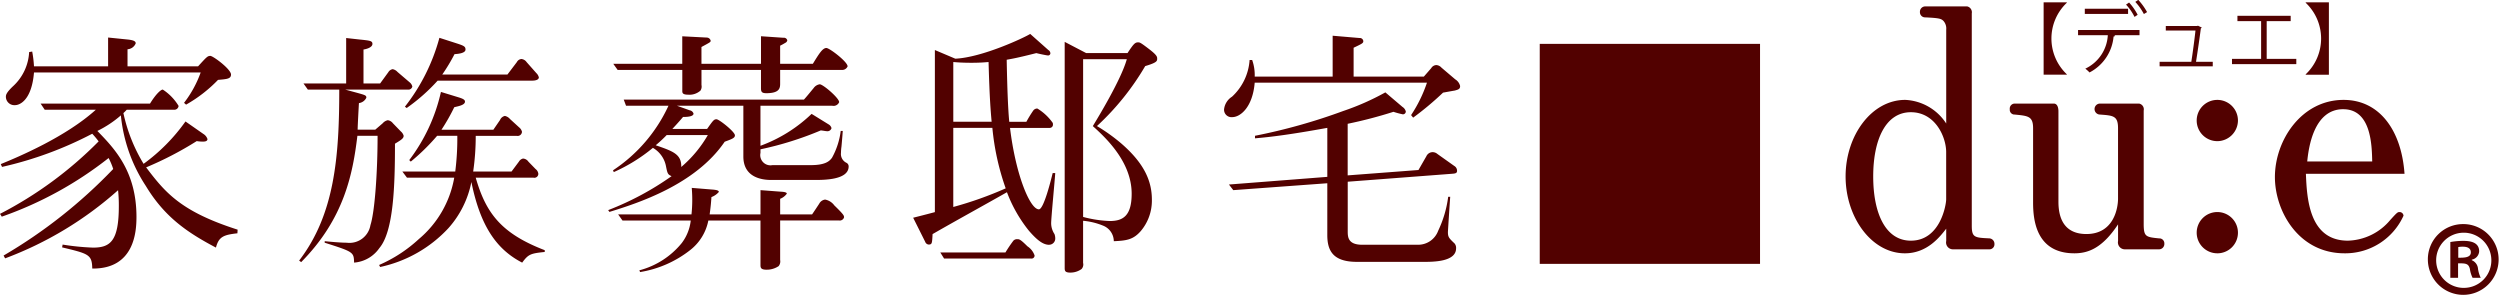
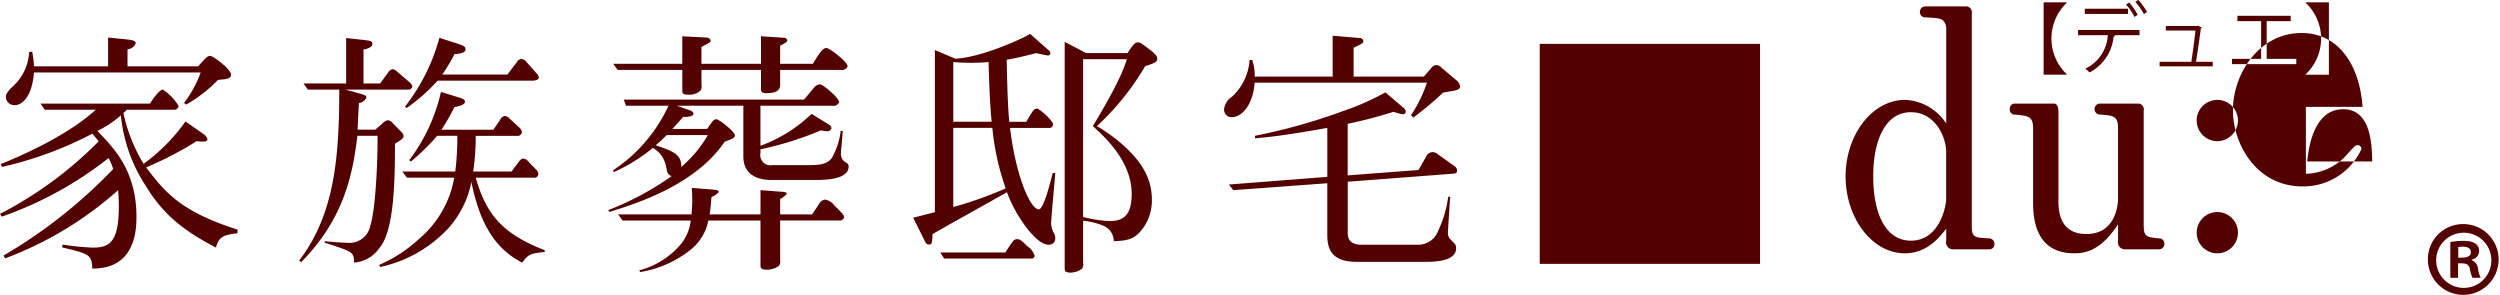
<svg xmlns="http://www.w3.org/2000/svg" width="300.438" height="35.438" viewBox="0 0 300.438 35.438">
  <defs>
    <style>
      .cls-1 {
        fill: #520100;
        fill-rule: evenodd;
      }
    </style>
  </defs>
-   <path id="logo.svg" class="cls-1" d="M690.53,77.6c-1.688.184-2.241,0.429-2.579,1.717-3.44-1.808-6.172-3.679-8.415-7.39a18.768,18.768,0,0,1-3.01-8.5A12.857,12.857,0,0,1,673.7,65.3c2.058,2.117,4.7,4.846,4.7,10.337,0,1.748-.244,6.257-5.313,6.2-0.03-1.687-.429-1.779-3.623-2.545l0.062-.337a29.475,29.475,0,0,0,3.654.366c2.088,0,3.1-.8,3.1-5a17.493,17.493,0,0,0-.091-1.9,43,43,0,0,1-13.574,8.19l-0.184-.338a60.45,60.45,0,0,0,13.174-10.4,8.144,8.144,0,0,0-.553-1.319A44.333,44.333,0,0,1,662.215,75.6L662,75.264a46.66,46.66,0,0,0,11.854-8.711,10.973,10.973,0,0,0-.769-0.919,44.317,44.317,0,0,1-10.84,3.987l-0.153-.337c2.18-.89,7.831-3.282,11.424-6.533h-6.142l-0.492-.736h13.145c0.737-1.2,1.319-1.688,1.535-1.688a6.1,6.1,0,0,1,1.9,1.964,0.508,0.508,0,0,1-.52.461h-5.713a5.033,5.033,0,0,1-.4.4,19.789,19.789,0,0,0,2.426,6.1,22.036,22.036,0,0,0,5.036-5.092l2.149,1.5a1.144,1.144,0,0,1,.492.613c0,0.306-.4.306-0.523,0.306a4.042,4.042,0,0,1-.767-0.06,41.171,41.171,0,0,1-6.08,3.158c2.3,3.037,4.177,5.307,10.994,7.485ZM688.2,59.163a16.748,16.748,0,0,1-3.837,2.974l-0.247-.214a13.277,13.277,0,0,0,2-3.65H666.085c-0.277,3.344-1.72,3.926-2.272,3.926a1.02,1.02,0,0,1-1.106-.981c0-.216,0-0.491.921-1.35a5.978,5.978,0,0,0,1.874-4.048l0.368-.062a13.873,13.873,0,0,1,.215,1.78h8.906V54.072l2.395,0.244c0.83,0.093.922,0.278,0.922,0.46a1.126,1.126,0,0,1-.983.706v2.056H685.8c1.014-1.105,1.136-1.258,1.474-1.258s2.488,1.6,2.488,2.24C689.763,59.039,689.271,59.07,688.2,59.163ZM711,60.327h-7.524l1.474,0.4c0.983,0.275,1.076.306,1.076,0.582a1.163,1.163,0,0,1-.891.645c-0.031.52-.154,2.73-0.154,3.189H707.1l0.892-.766a1.112,1.112,0,0,1,.613-0.368,0.947,0.947,0,0,1,.614.368l0.952,0.981a1.052,1.052,0,0,1,.338.522c0,0.307-.276.491-1.043,0.95,0,4.968-.154,10.519-1.874,12.544a4.069,4.069,0,0,1-3.04,1.748c-0.031-1.257-.062-1.287-3.532-2.392V78.547c0.584,0.062,1.9.184,2.641,0.184a2.559,2.559,0,0,0,2.857-2.116c0.52-1.594.858-6.349,0.858-10.734h-2.426c-0.551,4.539-1.565,9.937-6.756,15.182l-0.245-.184c4.269-5.552,4.822-12.484,4.822-20.552h-3.777l-0.523-.734H703.6V54.132l1.657,0.184c1.2,0.122,1.5.154,1.5,0.522,0,0.46-.829.644-1.074,0.675v4.079h2l0.983-1.35a0.76,0.76,0,0,1,.52-0.367,1.049,1.049,0,0,1,.585.336l1.474,1.259a0.9,0.9,0,0,1,.307.49A0.475,0.475,0,0,1,711,60.327Zm13.758,20.8c-3.1-1.595-5.036-4.416-6.11-9.69a11.716,11.716,0,0,1-2.765,5.551,15.672,15.672,0,0,1-8.2,4.662l-0.124-.244a16.951,16.951,0,0,0,4.76-3.1,12.4,12.4,0,0,0,4.269-7.392h-5.681l-0.554-.737h6.357a31.557,31.557,0,0,0,.247-4.292H714.53a25.351,25.351,0,0,1-3.164,3.1l-0.184-.184a21.177,21.177,0,0,0,3.808-8.19l2,0.613c0.614,0.184.889,0.306,0.889,0.552,0,0.46-1.014.582-1.289,0.675a23.673,23.673,0,0,1-1.535,2.7h6.235l0.8-1.165a0.828,0.828,0,0,1,.583-0.491,1.1,1.1,0,0,1,.613.369l1.107,1.012a0.961,0.961,0,0,1,.336.521,0.525,0.525,0,0,1-.645.491h-4.913a29.821,29.821,0,0,1-.307,4.292h4.607l0.891-1.194a0.781,0.781,0,0,1,.492-0.369,0.841,0.841,0,0,1,.644.369l0.861,0.888a0.835,0.835,0,0,1,.336.584,0.478,0.478,0,0,1-.583.459h-6.941c1.229,4.294,3.1,6.717,8.293,8.712v0.213C725.769,80.019,725.493,80.112,724.755,81.122Zm1.23-21.868H714.59a22.1,22.1,0,0,1-3.715,3.282l-0.216-.153a23.2,23.2,0,0,0,4.147-8.281l2,0.644c0.952,0.306,1.136.4,1.136,0.766,0,0.428-.829.521-1.32,0.552a21.946,21.946,0,0,1-1.474,2.454h7.83l1.137-1.5a0.681,0.681,0,0,1,.553-0.369,0.871,0.871,0,0,1,.614.369l1.167,1.319a1.053,1.053,0,0,1,.307.522C726.752,59.163,726.323,59.254,725.985,59.254Zm27.406,7.822a17.614,17.614,0,0,0,6.141-3.833L761.56,64.5a0.738,0.738,0,0,1,.367.46,0.51,0.51,0,0,1-.583.368c-0.091,0-.613-0.093-0.706-0.093a39.742,39.742,0,0,1-7.247,2.272v0.429a1.229,1.229,0,0,0,1.443,1.471h4.607c1.719,0,2.241-.459,2.548-0.89a8.923,8.923,0,0,0,1.045-3.22h0.245c0,0.062-.092,1.228-0.154,1.873a5.789,5.789,0,0,0-.06.766,1.17,1.17,0,0,0,.674,1.2,0.486,0.486,0,0,1,.247.428c0,1.626-2.948,1.626-4.147,1.626h-5.158c-1.136,0-3.348-.306-3.348-2.822v-6.1h-7.984l1.534,0.55a0.573,0.573,0,0,1,.462.4c0,0.4-.983.4-1.26,0.4-0.307.369-.8,0.921-1.29,1.443h4.178c0.736-1.043.829-1.165,1.136-1.165s2.21,1.5,2.21,1.932c0,0.306-.307.429-1.228,0.766-3.532,5.185-10.472,7.392-13.851,8.436l-0.153-.215a34.909,34.909,0,0,0,7.617-4.079c-0.461-.215-0.492-0.306-0.676-1.228a3.239,3.239,0,0,0-1.566-2.176,20.356,20.356,0,0,1-4.7,2.913l-0.092-.215a18.618,18.618,0,0,0,6.664-7.759h-5.1l-0.276-.737h21.651c0.214-.215,1.012-1.2,1.167-1.38a1.082,1.082,0,0,1,.736-0.461c0.4,0,2.335,1.657,2.335,2.147a0.727,0.727,0,0,1-.83.431h-8.629v4.815Zm-9.4-13.157,2.949,0.153a0.489,0.489,0,0,1,.46.366c0,0.185-.031.185-1.105,0.768V57.23h7.155V53.918l2.7,0.184a0.412,0.412,0,0,1,.46.306,0.407,0.407,0,0,1-.246.307,6.961,6.961,0,0,1-.614.337V57.23h3.931c0.738-1.2,1.167-1.9,1.627-1.9,0.369,0,2.55,1.657,2.55,2.209a0.709,0.709,0,0,1-.707.429h-7.4v1.595c0,0.521,0,1.2-1.659,1.2-0.522,0-.644-0.153-0.644-0.584V57.967H746.3v1.81a0.892,0.892,0,0,1-.123.675,1.976,1.976,0,0,1-1.474.49c-0.707,0-.707-0.246-0.707-0.459V57.967h-7.77L735.7,57.23h8.291V53.918Zm-5.16,28.125a9.752,9.752,0,0,0,5.1-3.282,5.467,5.467,0,0,0,1.076-2.7h-8.2l-0.522-.735H745.1a16.825,16.825,0,0,0,.031-3.19l2.642,0.215c0.215,0.031.614,0.062,0.614,0.275a2.2,2.2,0,0,1-.89.615c-0.062.919-.124,1.41-0.215,2.085h6.111V72.413l2.426,0.184c0.583,0.029.736,0.122,0.736,0.244a1.776,1.776,0,0,1-.8.613v1.872h3.839c0.154-.215.737-1.1,0.859-1.288a0.93,0.93,0,0,1,.707-0.491,1.784,1.784,0,0,1,1.105.7c1.167,1.135,1.167,1.228,1.167,1.443a0.532,0.532,0,0,1-.613.366h-7.064v4.754a0.891,0.891,0,0,1-.184.737,2.586,2.586,0,0,1-1.444.428c-0.736,0-.736-0.275-0.736-0.612V76.062h-6.265a5.949,5.949,0,0,1-2.15,3.528,13.156,13.156,0,0,1-6.05,2.668Zm3.286-16.256a16.355,16.355,0,0,1-1.32,1.227c2.149,0.735,3.1,1.1,3.072,2.607a14.566,14.566,0,0,0,3.193-3.834h-4.945Zm45.958,13.188c-0.8,0-1.567-.7-2.426-1.686a16.812,16.812,0,0,1-2.641-4.632c-2.917,1.656-5.836,3.251-8.722,4.908l-0.216.122c-0.06,1.134-.06,1.259-0.491,1.259a0.5,0.5,0,0,1-.4-0.338l-1.443-2.884c1.812-.46,2.025-0.52,2.61-0.675V55.575l2.457,1.041c3.255-.153,8.322-2.545,9-2.976l2.179,1.935a0.485,0.485,0,0,1,.246.4,0.274,0.274,0,0,1-.337.247c-0.123,0-1.137-.216-1.352-0.278-2.3.584-2.886,0.675-3.562,0.8,0.062,3.313.153,5.829,0.307,7.454h2.058a14.337,14.337,0,0,1,.828-1.35,0.6,0.6,0,0,1,.493-0.244,6.22,6.22,0,0,1,1.841,1.717,0.452,0.452,0,0,1,.031.184,0.387,0.387,0,0,1-.369.429h-4.789c0.674,5.614,2.395,9.786,3.469,9.786,0.584,0,1.445-3.5,1.658-4.357h0.307c-0.06.951-.491,5.4-0.491,6.043a2.389,2.389,0,0,0,.4,1.287,1.513,1.513,0,0,1,.091.491A0.742,0.742,0,0,1,788.077,78.976ZM785.9,80.632H775.455L775,79.9h7.831a15.973,15.973,0,0,1,.951-1.41,0.593,0.593,0,0,1,.46-0.184c0.247,0,.369,0,1.23.857a2.14,2.14,0,0,1,.86,1.105A0.363,0.363,0,0,1,785.9,80.632Zm-5.1-23.616c-0.4.031-.952,0.091-2.057,0.091-1.167,0-1.812-.06-2.181-0.091v7.176h4.607C781.045,62.782,780.922,61.371,780.8,57.016Zm0.46,7.912h-4.7v9.508a43.943,43.943,0,0,0,6.3-2.238A30.06,30.06,0,0,1,781.258,64.928Zm18.365-7.422a31.253,31.253,0,0,1-5.8,7.208,21.276,21.276,0,0,1,2.917,2.085c2.948,2.545,3.686,4.724,3.686,6.779a5.661,5.661,0,0,1-1.351,3.771c-0.892,1.012-1.69,1.136-3.226,1.2a2.026,2.026,0,0,0-1.29-1.87,8.3,8.3,0,0,0-2.4-.584v5.061a0.8,0.8,0,0,1-.184.737,2.289,2.289,0,0,1-1.352.429c-0.676,0-.676-0.245-0.676-0.613V54.594l2.581,1.348H797.5c0.707-1.073.892-1.288,1.261-1.288,0.213,0,.276,0,1.32.8,0.921,0.705.983,0.921,0.983,1.134C801.068,56.893,801.068,57.077,799.623,57.507Zm-6.294,7.208c0.522-.859,3.408-5.583,4.084-8.037h-5.252V75.634a14.47,14.47,0,0,0,3.193.49c1.568,0,2.642-.581,2.642-3.282C798,68.916,794.71,65.971,793.329,64.715Zm43.47-4.263c-0.216.031-1.2,0.213-1.383,0.244a36.82,36.82,0,0,1-3.593,3.007l-0.247-.307a16.454,16.454,0,0,0,1.906-3.894h-20.7c-0.245,2.944-1.719,4.139-2.7,4.139a0.893,0.893,0,0,1-.983-0.919,2.052,2.052,0,0,1,.952-1.534,6.583,6.583,0,0,0,2.118-4.417h0.307a5.443,5.443,0,0,1,.307,1.995h9.367V53.856l3.224,0.275a0.416,0.416,0,0,1,.46.369c0,0.246-.122.306-1.165,0.8v3.466h8.444L834,57.751a0.738,0.738,0,0,1,.614-0.368,0.9,0.9,0,0,1,.613.308l1.659,1.41a1.277,1.277,0,0,1,.583.8C837.473,60.267,837.259,60.327,836.8,60.452Zm-0.369,10-12.469.95v5.92c0,0.7,0,1.655,1.75,1.655h6.664a2.561,2.561,0,0,0,2.458-1.686,13.336,13.336,0,0,0,1.2-4.079h0.246c-0.031.337-.277,4.139-0.277,4.232,0,0.613.124,0.735,0.8,1.379a0.834,0.834,0,0,1,.182.584c0,1.626-2.763,1.626-3.869,1.626h-8.046c-2.886,0-3.562-1.35-3.562-3.22V71.585l-11.3.828-0.522-.675,11.823-.921V64.928c-4.391.8-6.848,1.105-8.691,1.259V65.88a69.381,69.381,0,0,0,10.6-2.976,30.306,30.306,0,0,0,5.067-2.24l2.058,1.749a0.909,0.909,0,0,1,.4.551,0.343,0.343,0,0,1-.368.337A10.092,10.092,0,0,1,829.457,63a53.568,53.568,0,0,1-5.5,1.44v6.2l8.507-.646,0.951-1.655a0.829,0.829,0,0,1,.767-0.491,0.886,0.886,0,0,1,.554.214l2.028,1.441a0.67,0.67,0,0,1,.338.584C837.106,70.388,836.89,70.42,836.43,70.451Zm37.08-15.613V81.275H847.039V54.838H873.51Zm27.575,24.688h-4.4a0.823,0.823,0,0,1-.8-1v-1.48c-0.72.919-2.241,2.959-4.965,2.959-4,0-7.127-4.318-7.127-9.238s3.123-9.2,7.168-9.2a6.207,6.207,0,0,1,4.924,2.84V53.132a1.38,1.38,0,0,0-.32-1.04c-0.279-.281-0.48-0.361-2.2-0.441a0.616,0.616,0,0,1-.639-0.639,0.642,0.642,0,0,1,.639-0.68H898.4a0.721,0.721,0,0,1,.559.839V76.688c0,1.4.322,1.439,2.083,1.519a0.655,0.655,0,0,1,.641.679A0.6,0.6,0,0,1,901.085,79.526Zm-5.206-11.677c0-1.841-1.321-4.8-4.243-4.8-3.043,0-4.525,3.321-4.525,7.719,0,4.438,1.482,7.718,4.525,7.718,3.563,0,4.243-4.358,4.243-4.958V67.849Zm25.582,11.677h-4.125a0.832,0.832,0,0,1-.8-1v-2c-1.883,2.839-3.563,3.478-5.246,3.478-4.645,0-4.965-4.079-4.965-6.119V64.969c0-1.44-.6-1.48-2.2-1.639a0.572,0.572,0,0,1-.6-0.64,0.6,0.6,0,0,1,.6-0.68h4.685c0.48,0,.561.6,0.561,0.919V73.807c0,2.439,1.041,3.88,3.362,3.88,3.365,0,3.8-3.24,3.8-4.24V64.969c0-1.48-.56-1.52-2.162-1.639a0.66,0.66,0,0,1,0-1.32h4.685a0.7,0.7,0,0,1,.561.84v13.6c0,1.56.239,1.6,1.841,1.761a0.6,0.6,0,0,1,.641.639A0.642,0.642,0,0,1,921.461,79.526Zm7-13a2.479,2.479,0,1,1,2.483-2.479A2.5,2.5,0,0,1,928.462,66.528Zm0,13.478a2.479,2.479,0,1,1,2.483-2.479A2.477,2.477,0,0,1,928.462,80.006Zm10.648-9.557c0.12,2.919.361,8.038,5.045,8.038a6.85,6.85,0,0,0,5.087-2.479c0.8-.879.881-0.96,1.12-0.96a0.475,0.475,0,0,1,.48.439,7.677,7.677,0,0,1-7.087,4.519c-5.566,0-8.368-5.119-8.368-9.158,0-4.439,3.2-9.278,8.247-9.278,4.366,0,6.969,3.72,7.329,8.879H939.11Zm4.486-7.76c-3.564,0-4.165,4.679-4.326,6.28h7.809C947.039,67.008,946.959,62.689,943.6,62.689Zm14.5,13.805a4.252,4.252,0,1,1-4.328,4.227A4.224,4.224,0,0,1,958.1,76.495Zm0,7.666a3.3,3.3,0,0,0,3.3-3.415A3.316,3.316,0,1,0,958.1,84.16Zm-1.628-1.208v-4.3a8.821,8.821,0,0,1,1.58-.139c0.769,0,1.885.139,1.885,1.254a1.081,1.081,0,0,1-.884,1v0.07a1.212,1.212,0,0,1,.746,1.045,3.75,3.75,0,0,0,.325,1.07h-0.978a3.584,3.584,0,0,1-.325-1.07c-0.162-.672-0.535-0.672-1.419-0.672v1.742h-0.93Zm0.954-2.415c0.719,0,1.51,0,1.51-.652,0-.394-0.277-0.673-0.953-0.673a2.527,2.527,0,0,0-.557.046v1.279ZM907.593,49.847h2.789v0.046a5.92,5.92,0,0,0,0,8.6v0.047h-2.789V49.847Zm11.524,3.945h-3.089l0.159,0.047a0.19,0.19,0,0,1-.188.112,5.391,5.391,0,0,1-2.891,4.32,4.2,4.2,0,0,0-.506-0.457,4.726,4.726,0,0,0,2.705-4.021H911.73V53.166h7.387v0.625Zm-1.375-2.552h-5.2V50.613h5.2v0.626Zm0.12-1.375a6.845,6.845,0,0,1,1.031,1.478l-0.375.253a6.224,6.224,0,0,0-1.021-1.478Zm1.106-.317a7.588,7.588,0,0,1,1.057,1.468l-0.383.234a6.982,6.982,0,0,0-1.031-1.459Zm8.95,7.442v0.542h-6.386V56.989h3.81c0.15-.945.4-2.8,0.5-3.759h-3.567V52.688h3.754l0.113-.037,0.458,0.224a0.138,0.138,0,0,1-.111.084c-0.122.981-.422,3.029-0.581,4.03h2.013Zm2.966-5.525h6.4V52.1H934.4v4.535h3.559V57.27H930.23V56.634h3.5V52.1h-2.846V51.464Zm10.991-1.617v8.695h-2.789V58.495a5.916,5.916,0,0,0,0-8.6V49.847h2.789Z" transform="translate(-662 -49.563)" />
+   <path id="logo.svg" class="cls-1" d="M690.53,77.6c-1.688.184-2.241,0.429-2.579,1.717-3.44-1.808-6.172-3.679-8.415-7.39a18.768,18.768,0,0,1-3.01-8.5A12.857,12.857,0,0,1,673.7,65.3c2.058,2.117,4.7,4.846,4.7,10.337,0,1.748-.244,6.257-5.313,6.2-0.03-1.687-.429-1.779-3.623-2.545l0.062-.337a29.475,29.475,0,0,0,3.654.366c2.088,0,3.1-.8,3.1-5a17.493,17.493,0,0,0-.091-1.9,43,43,0,0,1-13.574,8.19l-0.184-.338a60.45,60.45,0,0,0,13.174-10.4,8.144,8.144,0,0,0-.553-1.319A44.333,44.333,0,0,1,662.215,75.6L662,75.264a46.66,46.66,0,0,0,11.854-8.711,10.973,10.973,0,0,0-.769-0.919,44.317,44.317,0,0,1-10.84,3.987l-0.153-.337c2.18-.89,7.831-3.282,11.424-6.533h-6.142l-0.492-.736h13.145c0.737-1.2,1.319-1.688,1.535-1.688a6.1,6.1,0,0,1,1.9,1.964,0.508,0.508,0,0,1-.52.461h-5.713a5.033,5.033,0,0,1-.4.4,19.789,19.789,0,0,0,2.426,6.1,22.036,22.036,0,0,0,5.036-5.092l2.149,1.5a1.144,1.144,0,0,1,.492.613c0,0.306-.4.306-0.523,0.306a4.042,4.042,0,0,1-.767-0.06,41.171,41.171,0,0,1-6.08,3.158c2.3,3.037,4.177,5.307,10.994,7.485ZM688.2,59.163a16.748,16.748,0,0,1-3.837,2.974l-0.247-.214a13.277,13.277,0,0,0,2-3.65H666.085c-0.277,3.344-1.72,3.926-2.272,3.926a1.02,1.02,0,0,1-1.106-.981c0-.216,0-0.491.921-1.35a5.978,5.978,0,0,0,1.874-4.048l0.368-.062a13.873,13.873,0,0,1,.215,1.78h8.906V54.072l2.395,0.244c0.83,0.093.922,0.278,0.922,0.46a1.126,1.126,0,0,1-.983.706v2.056H685.8c1.014-1.105,1.136-1.258,1.474-1.258s2.488,1.6,2.488,2.24C689.763,59.039,689.271,59.07,688.2,59.163ZM711,60.327h-7.524l1.474,0.4c0.983,0.275,1.076.306,1.076,0.582a1.163,1.163,0,0,1-.891.645c-0.031.52-.154,2.73-0.154,3.189H707.1l0.892-.766a1.112,1.112,0,0,1,.613-0.368,0.947,0.947,0,0,1,.614.368l0.952,0.981a1.052,1.052,0,0,1,.338.522c0,0.307-.276.491-1.043,0.95,0,4.968-.154,10.519-1.874,12.544a4.069,4.069,0,0,1-3.04,1.748c-0.031-1.257-.062-1.287-3.532-2.392V78.547c0.584,0.062,1.9.184,2.641,0.184a2.559,2.559,0,0,0,2.857-2.116c0.52-1.594.858-6.349,0.858-10.734h-2.426c-0.551,4.539-1.565,9.937-6.756,15.182l-0.245-.184c4.269-5.552,4.822-12.484,4.822-20.552h-3.777l-0.523-.734H703.6V54.132l1.657,0.184c1.2,0.122,1.5.154,1.5,0.522,0,0.46-.829.644-1.074,0.675v4.079h2l0.983-1.35a0.76,0.76,0,0,1,.52-0.367,1.049,1.049,0,0,1,.585.336l1.474,1.259a0.9,0.9,0,0,1,.307.49A0.475,0.475,0,0,1,711,60.327Zm13.758,20.8c-3.1-1.595-5.036-4.416-6.11-9.69a11.716,11.716,0,0,1-2.765,5.551,15.672,15.672,0,0,1-8.2,4.662l-0.124-.244a16.951,16.951,0,0,0,4.76-3.1,12.4,12.4,0,0,0,4.269-7.392h-5.681l-0.554-.737h6.357a31.557,31.557,0,0,0,.247-4.292H714.53a25.351,25.351,0,0,1-3.164,3.1l-0.184-.184a21.177,21.177,0,0,0,3.808-8.19l2,0.613c0.614,0.184.889,0.306,0.889,0.552,0,0.46-1.014.582-1.289,0.675a23.673,23.673,0,0,1-1.535,2.7h6.235l0.8-1.165a0.828,0.828,0,0,1,.583-0.491,1.1,1.1,0,0,1,.613.369l1.107,1.012a0.961,0.961,0,0,1,.336.521,0.525,0.525,0,0,1-.645.491h-4.913a29.821,29.821,0,0,1-.307,4.292h4.607l0.891-1.194a0.781,0.781,0,0,1,.492-0.369,0.841,0.841,0,0,1,.644.369l0.861,0.888a0.835,0.835,0,0,1,.336.584,0.478,0.478,0,0,1-.583.459h-6.941c1.229,4.294,3.1,6.717,8.293,8.712v0.213C725.769,80.019,725.493,80.112,724.755,81.122Zm1.23-21.868H714.59a22.1,22.1,0,0,1-3.715,3.282l-0.216-.153a23.2,23.2,0,0,0,4.147-8.281l2,0.644c0.952,0.306,1.136.4,1.136,0.766,0,0.428-.829.521-1.32,0.552a21.946,21.946,0,0,1-1.474,2.454h7.83l1.137-1.5a0.681,0.681,0,0,1,.553-0.369,0.871,0.871,0,0,1,.614.369l1.167,1.319a1.053,1.053,0,0,1,.307.522C726.752,59.163,726.323,59.254,725.985,59.254Zm27.406,7.822a17.614,17.614,0,0,0,6.141-3.833L761.56,64.5a0.738,0.738,0,0,1,.367.46,0.51,0.51,0,0,1-.583.368c-0.091,0-.613-0.093-0.706-0.093a39.742,39.742,0,0,1-7.247,2.272v0.429a1.229,1.229,0,0,0,1.443,1.471h4.607c1.719,0,2.241-.459,2.548-0.89a8.923,8.923,0,0,0,1.045-3.22h0.245c0,0.062-.092,1.228-0.154,1.873a5.789,5.789,0,0,0-.06.766,1.17,1.17,0,0,0,.674,1.2,0.486,0.486,0,0,1,.247.428c0,1.626-2.948,1.626-4.147,1.626h-5.158c-1.136,0-3.348-.306-3.348-2.822v-6.1h-7.984l1.534,0.55a0.573,0.573,0,0,1,.462.4c0,0.4-.983.4-1.26,0.4-0.307.369-.8,0.921-1.29,1.443h4.178c0.736-1.043.829-1.165,1.136-1.165s2.21,1.5,2.21,1.932c0,0.306-.307.429-1.228,0.766-3.532,5.185-10.472,7.392-13.851,8.436l-0.153-.215a34.909,34.909,0,0,0,7.617-4.079c-0.461-.215-0.492-0.306-0.676-1.228a3.239,3.239,0,0,0-1.566-2.176,20.356,20.356,0,0,1-4.7,2.913l-0.092-.215a18.618,18.618,0,0,0,6.664-7.759h-5.1l-0.276-.737h21.651c0.214-.215,1.012-1.2,1.167-1.38a1.082,1.082,0,0,1,.736-0.461c0.4,0,2.335,1.657,2.335,2.147a0.727,0.727,0,0,1-.83.431h-8.629v4.815Zm-9.4-13.157,2.949,0.153a0.489,0.489,0,0,1,.46.366c0,0.185-.031.185-1.105,0.768V57.23h7.155V53.918l2.7,0.184a0.412,0.412,0,0,1,.46.306,0.407,0.407,0,0,1-.246.307,6.961,6.961,0,0,1-.614.337V57.23h3.931c0.738-1.2,1.167-1.9,1.627-1.9,0.369,0,2.55,1.657,2.55,2.209a0.709,0.709,0,0,1-.707.429h-7.4v1.595c0,0.521,0,1.2-1.659,1.2-0.522,0-.644-0.153-0.644-0.584V57.967H746.3v1.81a0.892,0.892,0,0,1-.123.675,1.976,1.976,0,0,1-1.474.49c-0.707,0-.707-0.246-0.707-0.459V57.967h-7.77L735.7,57.23h8.291V53.918Zm-5.16,28.125a9.752,9.752,0,0,0,5.1-3.282,5.467,5.467,0,0,0,1.076-2.7h-8.2l-0.522-.735H745.1a16.825,16.825,0,0,0,.031-3.19l2.642,0.215c0.215,0.031.614,0.062,0.614,0.275a2.2,2.2,0,0,1-.89.615c-0.062.919-.124,1.41-0.215,2.085h6.111V72.413l2.426,0.184c0.583,0.029.736,0.122,0.736,0.244a1.776,1.776,0,0,1-.8.613v1.872h3.839c0.154-.215.737-1.1,0.859-1.288a0.93,0.93,0,0,1,.707-0.491,1.784,1.784,0,0,1,1.105.7c1.167,1.135,1.167,1.228,1.167,1.443a0.532,0.532,0,0,1-.613.366h-7.064v4.754a0.891,0.891,0,0,1-.184.737,2.586,2.586,0,0,1-1.444.428c-0.736,0-.736-0.275-0.736-0.612V76.062h-6.265a5.949,5.949,0,0,1-2.15,3.528,13.156,13.156,0,0,1-6.05,2.668Zm3.286-16.256a16.355,16.355,0,0,1-1.32,1.227c2.149,0.735,3.1,1.1,3.072,2.607a14.566,14.566,0,0,0,3.193-3.834h-4.945Zm45.958,13.188c-0.8,0-1.567-.7-2.426-1.686a16.812,16.812,0,0,1-2.641-4.632c-2.917,1.656-5.836,3.251-8.722,4.908l-0.216.122c-0.06,1.134-.06,1.259-0.491,1.259a0.5,0.5,0,0,1-.4-0.338l-1.443-2.884c1.812-.46,2.025-0.52,2.61-0.675V55.575l2.457,1.041c3.255-.153,8.322-2.545,9-2.976l2.179,1.935a0.485,0.485,0,0,1,.246.4,0.274,0.274,0,0,1-.337.247c-0.123,0-1.137-.216-1.352-0.278-2.3.584-2.886,0.675-3.562,0.8,0.062,3.313.153,5.829,0.307,7.454h2.058a14.337,14.337,0,0,1,.828-1.35,0.6,0.6,0,0,1,.493-0.244,6.22,6.22,0,0,1,1.841,1.717,0.452,0.452,0,0,1,.031.184,0.387,0.387,0,0,1-.369.429h-4.789c0.674,5.614,2.395,9.786,3.469,9.786,0.584,0,1.445-3.5,1.658-4.357h0.307c-0.06.951-.491,5.4-0.491,6.043a2.389,2.389,0,0,0,.4,1.287,1.513,1.513,0,0,1,.091.491A0.742,0.742,0,0,1,788.077,78.976ZM785.9,80.632H775.455L775,79.9h7.831a15.973,15.973,0,0,1,.951-1.41,0.593,0.593,0,0,1,.46-0.184c0.247,0,.369,0,1.23.857a2.14,2.14,0,0,1,.86,1.105A0.363,0.363,0,0,1,785.9,80.632Zm-5.1-23.616c-0.4.031-.952,0.091-2.057,0.091-1.167,0-1.812-.06-2.181-0.091v7.176h4.607C781.045,62.782,780.922,61.371,780.8,57.016Zm0.46,7.912h-4.7v9.508a43.943,43.943,0,0,0,6.3-2.238A30.06,30.06,0,0,1,781.258,64.928Zm18.365-7.422a31.253,31.253,0,0,1-5.8,7.208,21.276,21.276,0,0,1,2.917,2.085c2.948,2.545,3.686,4.724,3.686,6.779a5.661,5.661,0,0,1-1.351,3.771c-0.892,1.012-1.69,1.136-3.226,1.2a2.026,2.026,0,0,0-1.29-1.87,8.3,8.3,0,0,0-2.4-.584v5.061a0.8,0.8,0,0,1-.184.737,2.289,2.289,0,0,1-1.352.429c-0.676,0-.676-0.245-0.676-0.613V54.594l2.581,1.348H797.5c0.707-1.073.892-1.288,1.261-1.288,0.213,0,.276,0,1.32.8,0.921,0.705.983,0.921,0.983,1.134C801.068,56.893,801.068,57.077,799.623,57.507Zm-6.294,7.208c0.522-.859,3.408-5.583,4.084-8.037h-5.252V75.634a14.47,14.47,0,0,0,3.193.49c1.568,0,2.642-.581,2.642-3.282C798,68.916,794.71,65.971,793.329,64.715Zm43.47-4.263c-0.216.031-1.2,0.213-1.383,0.244a36.82,36.82,0,0,1-3.593,3.007l-0.247-.307a16.454,16.454,0,0,0,1.906-3.894h-20.7c-0.245,2.944-1.719,4.139-2.7,4.139a0.893,0.893,0,0,1-.983-0.919,2.052,2.052,0,0,1,.952-1.534,6.583,6.583,0,0,0,2.118-4.417h0.307a5.443,5.443,0,0,1,.307,1.995h9.367V53.856l3.224,0.275a0.416,0.416,0,0,1,.46.369c0,0.246-.122.306-1.165,0.8v3.466h8.444L834,57.751a0.738,0.738,0,0,1,.614-0.368,0.9,0.9,0,0,1,.613.308l1.659,1.41a1.277,1.277,0,0,1,.583.8C837.473,60.267,837.259,60.327,836.8,60.452Zm-0.369,10-12.469.95v5.92c0,0.7,0,1.655,1.75,1.655h6.664a2.561,2.561,0,0,0,2.458-1.686,13.336,13.336,0,0,0,1.2-4.079h0.246c-0.031.337-.277,4.139-0.277,4.232,0,0.613.124,0.735,0.8,1.379a0.834,0.834,0,0,1,.182.584c0,1.626-2.763,1.626-3.869,1.626h-8.046c-2.886,0-3.562-1.35-3.562-3.22V71.585l-11.3.828-0.522-.675,11.823-.921V64.928c-4.391.8-6.848,1.105-8.691,1.259V65.88a69.381,69.381,0,0,0,10.6-2.976,30.306,30.306,0,0,0,5.067-2.24l2.058,1.749a0.909,0.909,0,0,1,.4.551,0.343,0.343,0,0,1-.368.337A10.092,10.092,0,0,1,829.457,63a53.568,53.568,0,0,1-5.5,1.44v6.2l8.507-.646,0.951-1.655a0.829,0.829,0,0,1,.767-0.491,0.886,0.886,0,0,1,.554.214l2.028,1.441a0.67,0.67,0,0,1,.338.584C837.106,70.388,836.89,70.42,836.43,70.451Zm37.08-15.613V81.275H847.039V54.838H873.51Zm27.575,24.688h-4.4a0.823,0.823,0,0,1-.8-1v-1.48c-0.72.919-2.241,2.959-4.965,2.959-4,0-7.127-4.318-7.127-9.238s3.123-9.2,7.168-9.2a6.207,6.207,0,0,1,4.924,2.84V53.132a1.38,1.38,0,0,0-.32-1.04c-0.279-.281-0.48-0.361-2.2-0.441a0.616,0.616,0,0,1-.639-0.639,0.642,0.642,0,0,1,.639-0.68H898.4a0.721,0.721,0,0,1,.559.839V76.688c0,1.4.322,1.439,2.083,1.519a0.655,0.655,0,0,1,.641.679A0.6,0.6,0,0,1,901.085,79.526Zm-5.206-11.677c0-1.841-1.321-4.8-4.243-4.8-3.043,0-4.525,3.321-4.525,7.719,0,4.438,1.482,7.718,4.525,7.718,3.563,0,4.243-4.358,4.243-4.958V67.849Zm25.582,11.677h-4.125a0.832,0.832,0,0,1-.8-1v-2c-1.883,2.839-3.563,3.478-5.246,3.478-4.645,0-4.965-4.079-4.965-6.119V64.969c0-1.44-.6-1.48-2.2-1.639a0.572,0.572,0,0,1-.6-0.64,0.6,0.6,0,0,1,.6-0.68h4.685c0.48,0,.561.6,0.561,0.919V73.807c0,2.439,1.041,3.88,3.362,3.88,3.365,0,3.8-3.24,3.8-4.24V64.969c0-1.48-.56-1.52-2.162-1.639a0.66,0.66,0,0,1,0-1.32h4.685a0.7,0.7,0,0,1,.561.84v13.6c0,1.56.239,1.6,1.841,1.761a0.6,0.6,0,0,1,.641.639A0.642,0.642,0,0,1,921.461,79.526Zm7-13a2.479,2.479,0,1,1,2.483-2.479A2.5,2.5,0,0,1,928.462,66.528Zm0,13.478a2.479,2.479,0,1,1,2.483-2.479A2.477,2.477,0,0,1,928.462,80.006Zm10.648-9.557a6.85,6.85,0,0,0,5.087-2.479c0.8-.879.881-0.96,1.12-0.96a0.475,0.475,0,0,1,.48.439,7.677,7.677,0,0,1-7.087,4.519c-5.566,0-8.368-5.119-8.368-9.158,0-4.439,3.2-9.278,8.247-9.278,4.366,0,6.969,3.72,7.329,8.879H939.11Zm4.486-7.76c-3.564,0-4.165,4.679-4.326,6.28h7.809C947.039,67.008,946.959,62.689,943.6,62.689Zm14.5,13.805a4.252,4.252,0,1,1-4.328,4.227A4.224,4.224,0,0,1,958.1,76.495Zm0,7.666a3.3,3.3,0,0,0,3.3-3.415A3.316,3.316,0,1,0,958.1,84.16Zm-1.628-1.208v-4.3a8.821,8.821,0,0,1,1.58-.139c0.769,0,1.885.139,1.885,1.254a1.081,1.081,0,0,1-.884,1v0.07a1.212,1.212,0,0,1,.746,1.045,3.75,3.75,0,0,0,.325,1.07h-0.978a3.584,3.584,0,0,1-.325-1.07c-0.162-.672-0.535-0.672-1.419-0.672v1.742h-0.93Zm0.954-2.415c0.719,0,1.51,0,1.51-.652,0-.394-0.277-0.673-0.953-0.673a2.527,2.527,0,0,0-.557.046v1.279ZM907.593,49.847h2.789v0.046a5.92,5.92,0,0,0,0,8.6v0.047h-2.789V49.847Zm11.524,3.945h-3.089l0.159,0.047a0.19,0.19,0,0,1-.188.112,5.391,5.391,0,0,1-2.891,4.32,4.2,4.2,0,0,0-.506-0.457,4.726,4.726,0,0,0,2.705-4.021H911.73V53.166h7.387v0.625Zm-1.375-2.552h-5.2V50.613h5.2v0.626Zm0.12-1.375a6.845,6.845,0,0,1,1.031,1.478l-0.375.253a6.224,6.224,0,0,0-1.021-1.478Zm1.106-.317a7.588,7.588,0,0,1,1.057,1.468l-0.383.234a6.982,6.982,0,0,0-1.031-1.459Zm8.95,7.442v0.542h-6.386V56.989h3.81c0.15-.945.4-2.8,0.5-3.759h-3.567V52.688h3.754l0.113-.037,0.458,0.224a0.138,0.138,0,0,1-.111.084c-0.122.981-.422,3.029-0.581,4.03h2.013Zm2.966-5.525h6.4V52.1H934.4v4.535h3.559V57.27H930.23V56.634h3.5V52.1h-2.846V51.464Zm10.991-1.617v8.695h-2.789V58.495a5.916,5.916,0,0,0,0-8.6V49.847h2.789Z" transform="translate(-662 -49.563)" />
</svg>